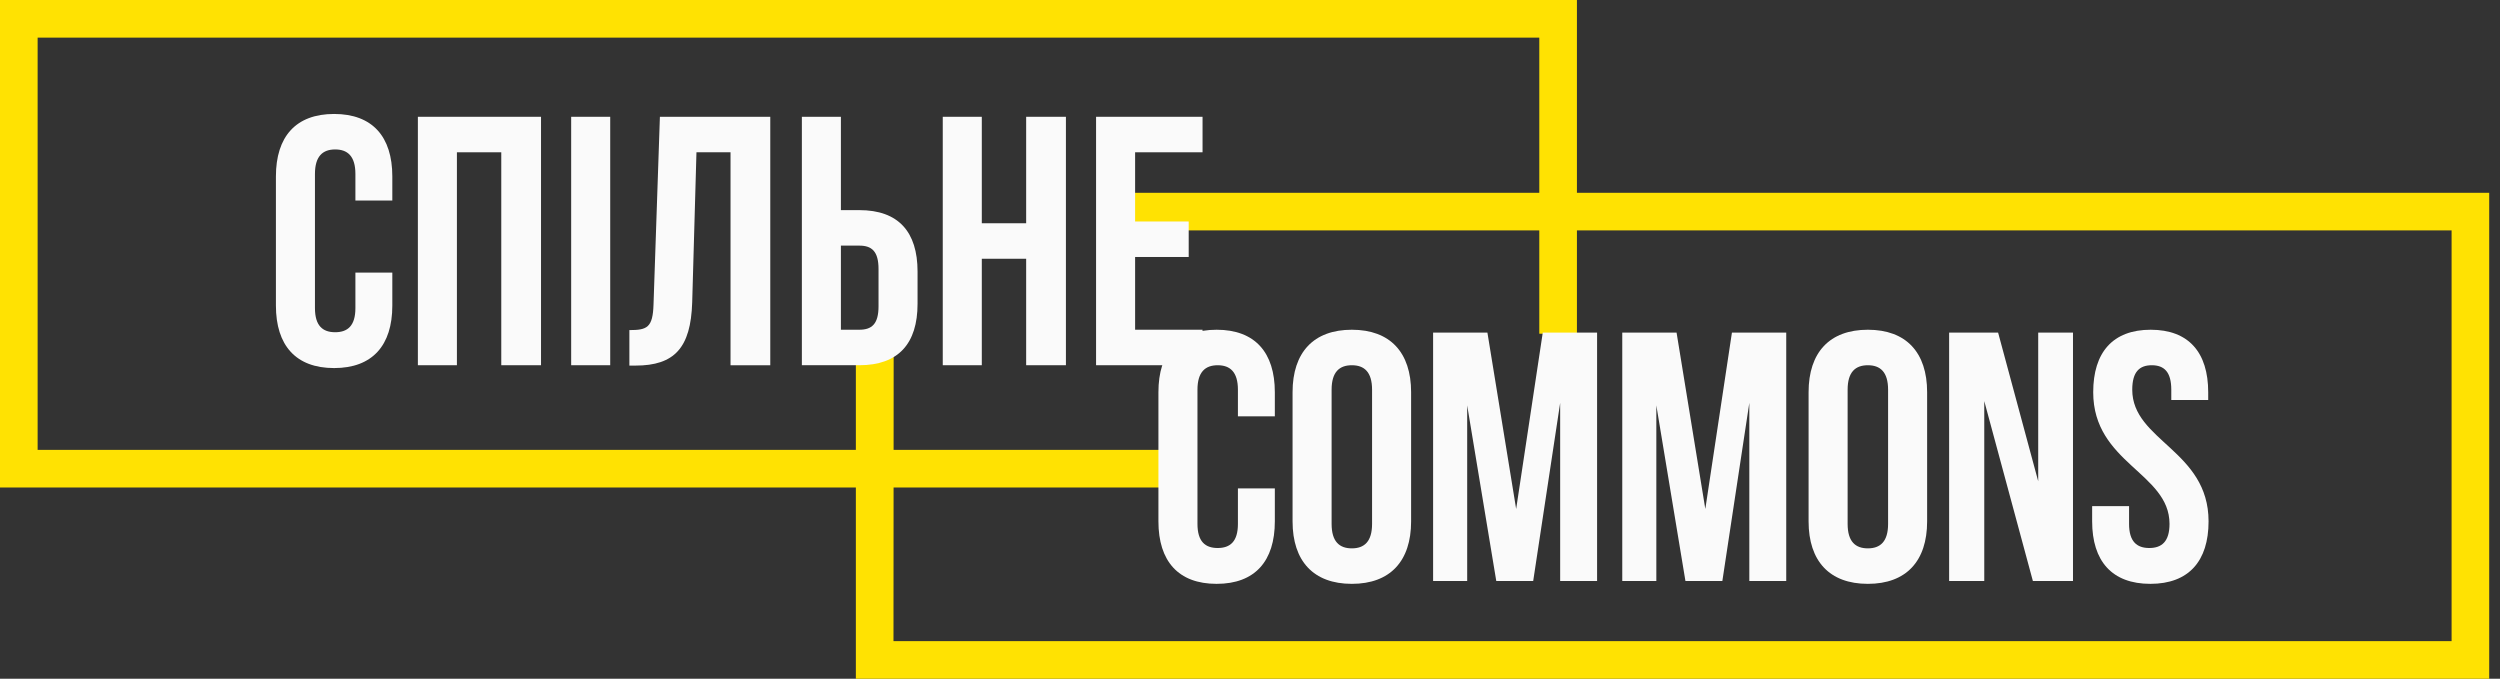
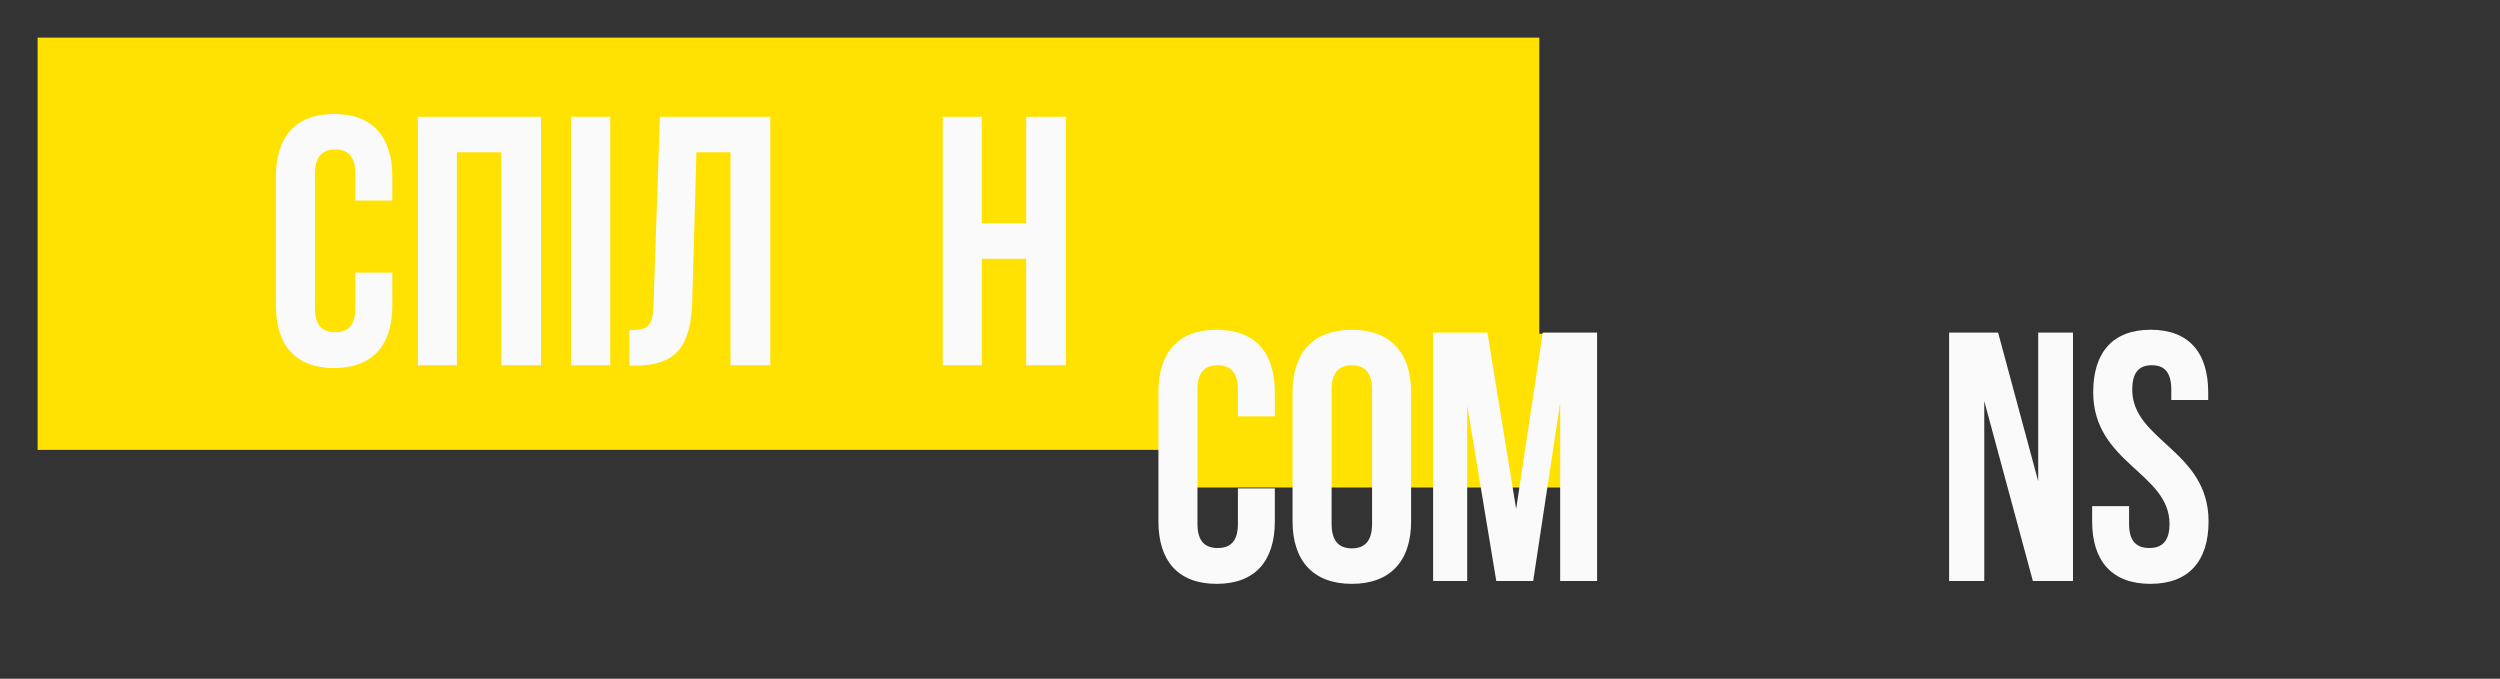
<svg xmlns="http://www.w3.org/2000/svg" width="221" height="60" viewBox="0 0 221 60" fill="none">
  <rect x="0" y="0" width="221" height="60" fill="#333333" stroke="none" />
-   <path d="M3.326 3.326H136.074V29.5H139.4V0H0V43.095H103V39.769H3.326V3.326Z" fill="#FFE202" />
-   <path d="M216.721 56.674H78.984L79 31H75.658V60H220.046V17.044H100V20.369H216.721V56.674Z" fill="#FFE202" />
+   <path d="M3.326 3.326H136.074V29.5H139.4V0V43.095H103V39.769H3.326V3.326Z" fill="#FFE202" />
  <path d="M34.681 24.098V27.015C34.681 30.529 32.924 32.537 29.536 32.537C26.147 32.537 24.391 30.529 24.391 27.015V15.596C24.391 12.082 26.147 10.074 29.536 10.074C32.924 10.074 34.681 12.082 34.681 15.596V17.729H31.418V15.376C31.418 13.807 30.728 13.211 29.63 13.211C28.532 13.211 27.842 13.807 27.842 15.376V27.235C27.842 28.804 28.532 29.369 29.63 29.369C30.728 29.369 31.418 28.804 31.418 27.235V24.098H34.681Z" fill="#FAFAFA" />
  <path d="M40.391 32.286H36.94V10.324H47.826V32.286H44.313V13.462H40.391V32.286Z" fill="#FAFAFA" />
  <path d="M50.492 10.324H53.943V32.286H50.492V10.324Z" fill="#FAFAFA" />
  <path d="M55.637 29.18C57.206 29.18 57.708 28.961 57.771 26.922L58.335 10.325H68.092V32.287H64.579V13.463H61.567L61.19 26.734C61.065 30.749 59.622 32.318 56.171 32.318H55.637V29.18Z" fill="#FAFAFA" />
-   <path d="M75.967 29.148C77.065 29.148 77.662 28.646 77.662 27.078V23.783C77.662 22.215 77.065 21.713 75.967 21.713H74.336V29.148H75.967ZM70.885 32.286V10.324H74.336V18.575H75.967C79.418 18.575 81.112 20.489 81.112 24.003V26.858C81.112 30.372 79.418 32.286 75.967 32.286H70.885Z" fill="#FAFAFA" />
  <path d="M86.791 32.286H83.34V10.324H86.791V19.736H90.713V10.324H94.227V32.286H90.713V22.874H86.791V32.286Z" fill="#FAFAFA" />
-   <path d="M100.344 19.579H105.081V22.717H100.344V29.148H106.305V32.286H96.893V10.324H106.305V13.462H100.344V19.579Z" fill="#FAFAFA" />
  <path d="M112.695 43.173V46.091C112.695 49.604 110.938 51.612 107.55 51.612C104.161 51.612 102.405 49.604 102.405 46.091V34.671C102.405 31.157 104.161 29.149 107.55 29.149C110.938 29.149 112.695 31.157 112.695 34.671V36.804H109.432V34.451C109.432 32.882 108.742 32.287 107.644 32.287C106.546 32.287 105.856 32.882 105.856 34.451V46.311C105.856 47.879 106.546 48.444 107.644 48.444C108.742 48.444 109.432 47.879 109.432 46.311V43.173H112.695Z" fill="#FAFAFA" />
  <path d="M117.714 46.311C117.714 47.879 118.404 48.475 119.503 48.475C120.601 48.475 121.291 47.879 121.291 46.311V34.451C121.291 32.882 120.601 32.287 119.503 32.287C118.404 32.287 117.714 32.882 117.714 34.451V46.311ZM114.263 34.671C114.263 31.157 116.114 29.149 119.503 29.149C122.891 29.149 124.742 31.157 124.742 34.671V46.091C124.742 49.604 122.891 51.612 119.503 51.612C116.114 51.612 114.263 49.604 114.263 46.091V34.671Z" fill="#FAFAFA" />
  <path d="M134.028 44.993L136.381 29.4H141.182V51.361H137.919V35.612L135.534 51.361H132.271L129.699 35.832V51.361H126.687V29.4H131.487L134.028 44.993Z" fill="#FAFAFA" />
-   <path d="M150.75 44.993L153.103 29.4H157.903V51.361H154.64V35.612L152.256 51.361H148.993L146.42 35.832V51.361H143.408V29.4H148.208L150.75 44.993Z" fill="#FAFAFA" />
-   <path d="M163.33 46.311C163.33 47.879 164.02 48.475 165.119 48.475C166.217 48.475 166.907 47.879 166.907 46.311V34.451C166.907 32.882 166.217 32.287 165.119 32.287C164.02 32.287 163.33 32.882 163.33 34.451V46.311ZM159.879 34.671C159.879 31.157 161.73 29.149 165.119 29.149C168.507 29.149 170.358 31.157 170.358 34.671V46.091C170.358 49.604 168.507 51.612 165.119 51.612C161.73 51.612 159.879 49.604 159.879 46.091V34.671Z" fill="#FAFAFA" />
  <path d="M175.409 35.456V51.361H172.303V29.4H176.632L180.178 42.546V29.4H183.252V51.361H179.707L175.409 35.456Z" fill="#FAFAFA" />
  <path d="M190.122 29.149C193.48 29.149 195.205 31.157 195.205 34.671V35.361H191.942V34.451C191.942 32.882 191.315 32.287 190.217 32.287C189.119 32.287 188.491 32.882 188.491 34.451C188.491 38.969 195.237 39.816 195.237 46.091C195.237 49.604 193.48 51.612 190.091 51.612C186.703 51.612 184.946 49.604 184.946 46.091V44.742H188.209V46.311C188.209 47.879 188.899 48.444 189.997 48.444C191.095 48.444 191.785 47.879 191.785 46.311C191.785 41.793 185.04 40.946 185.04 34.671C185.04 31.157 186.766 29.149 190.122 29.149Z" fill="#FAFAFA" />
</svg>